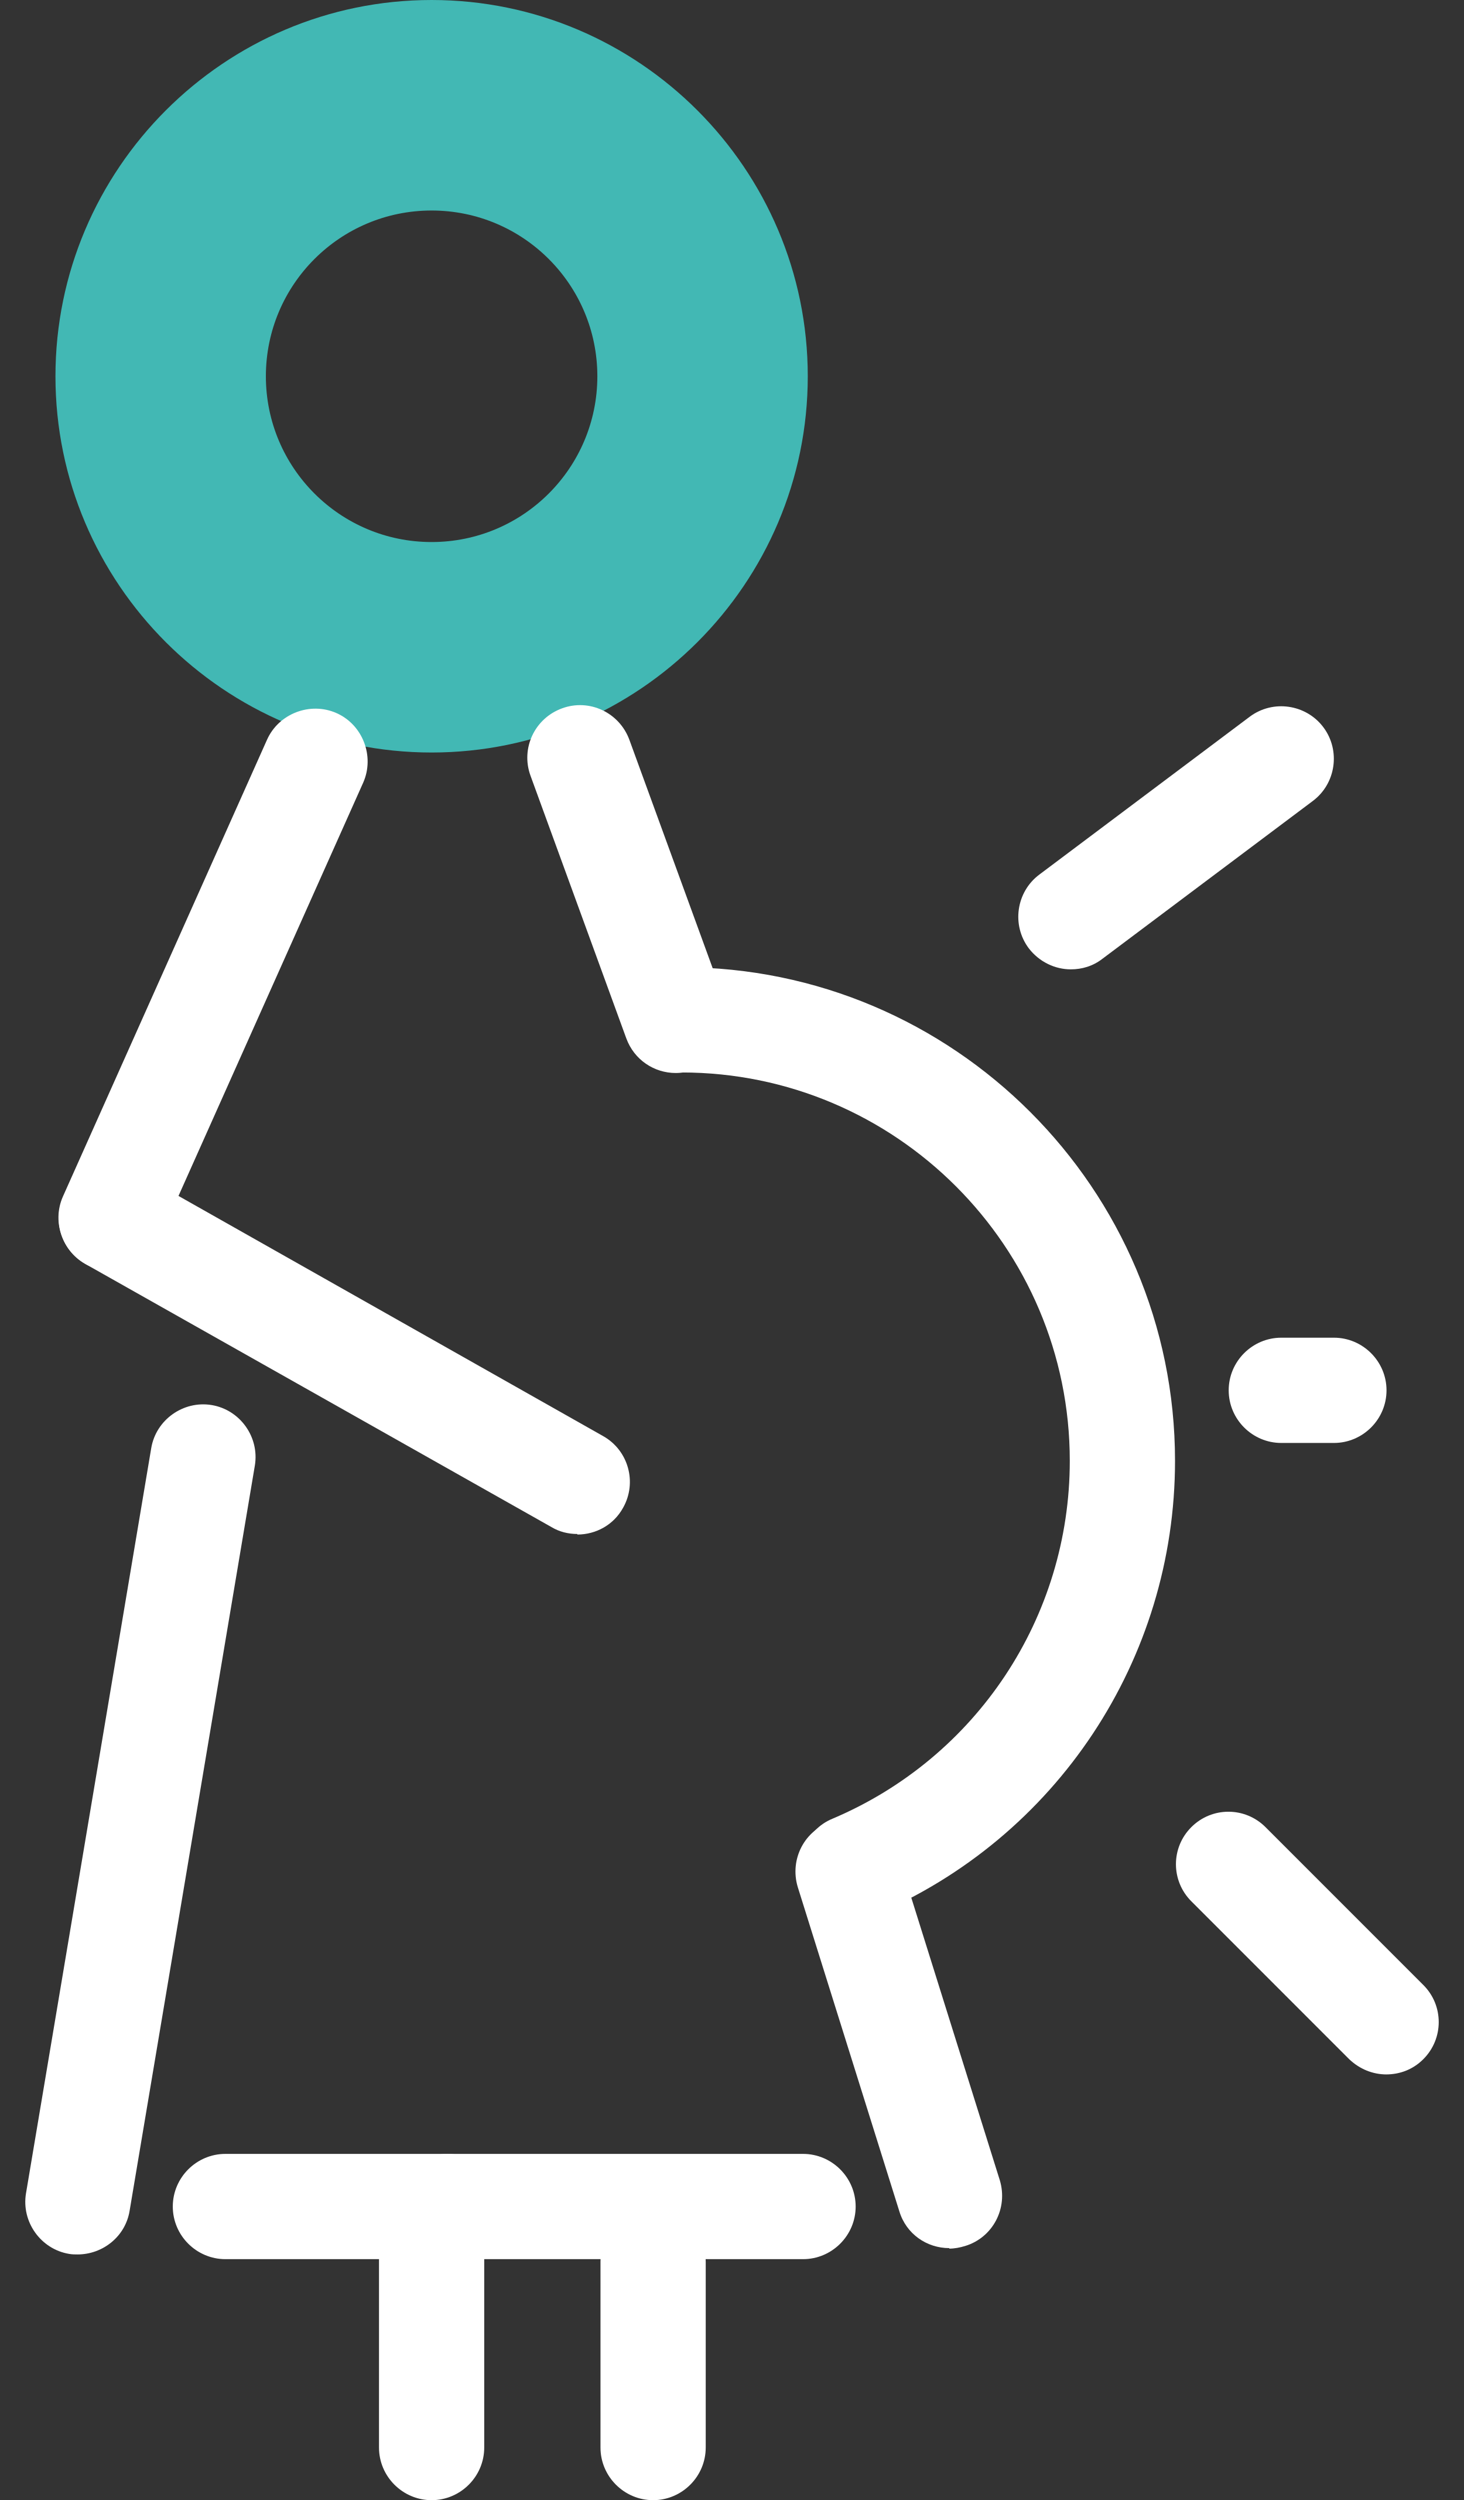
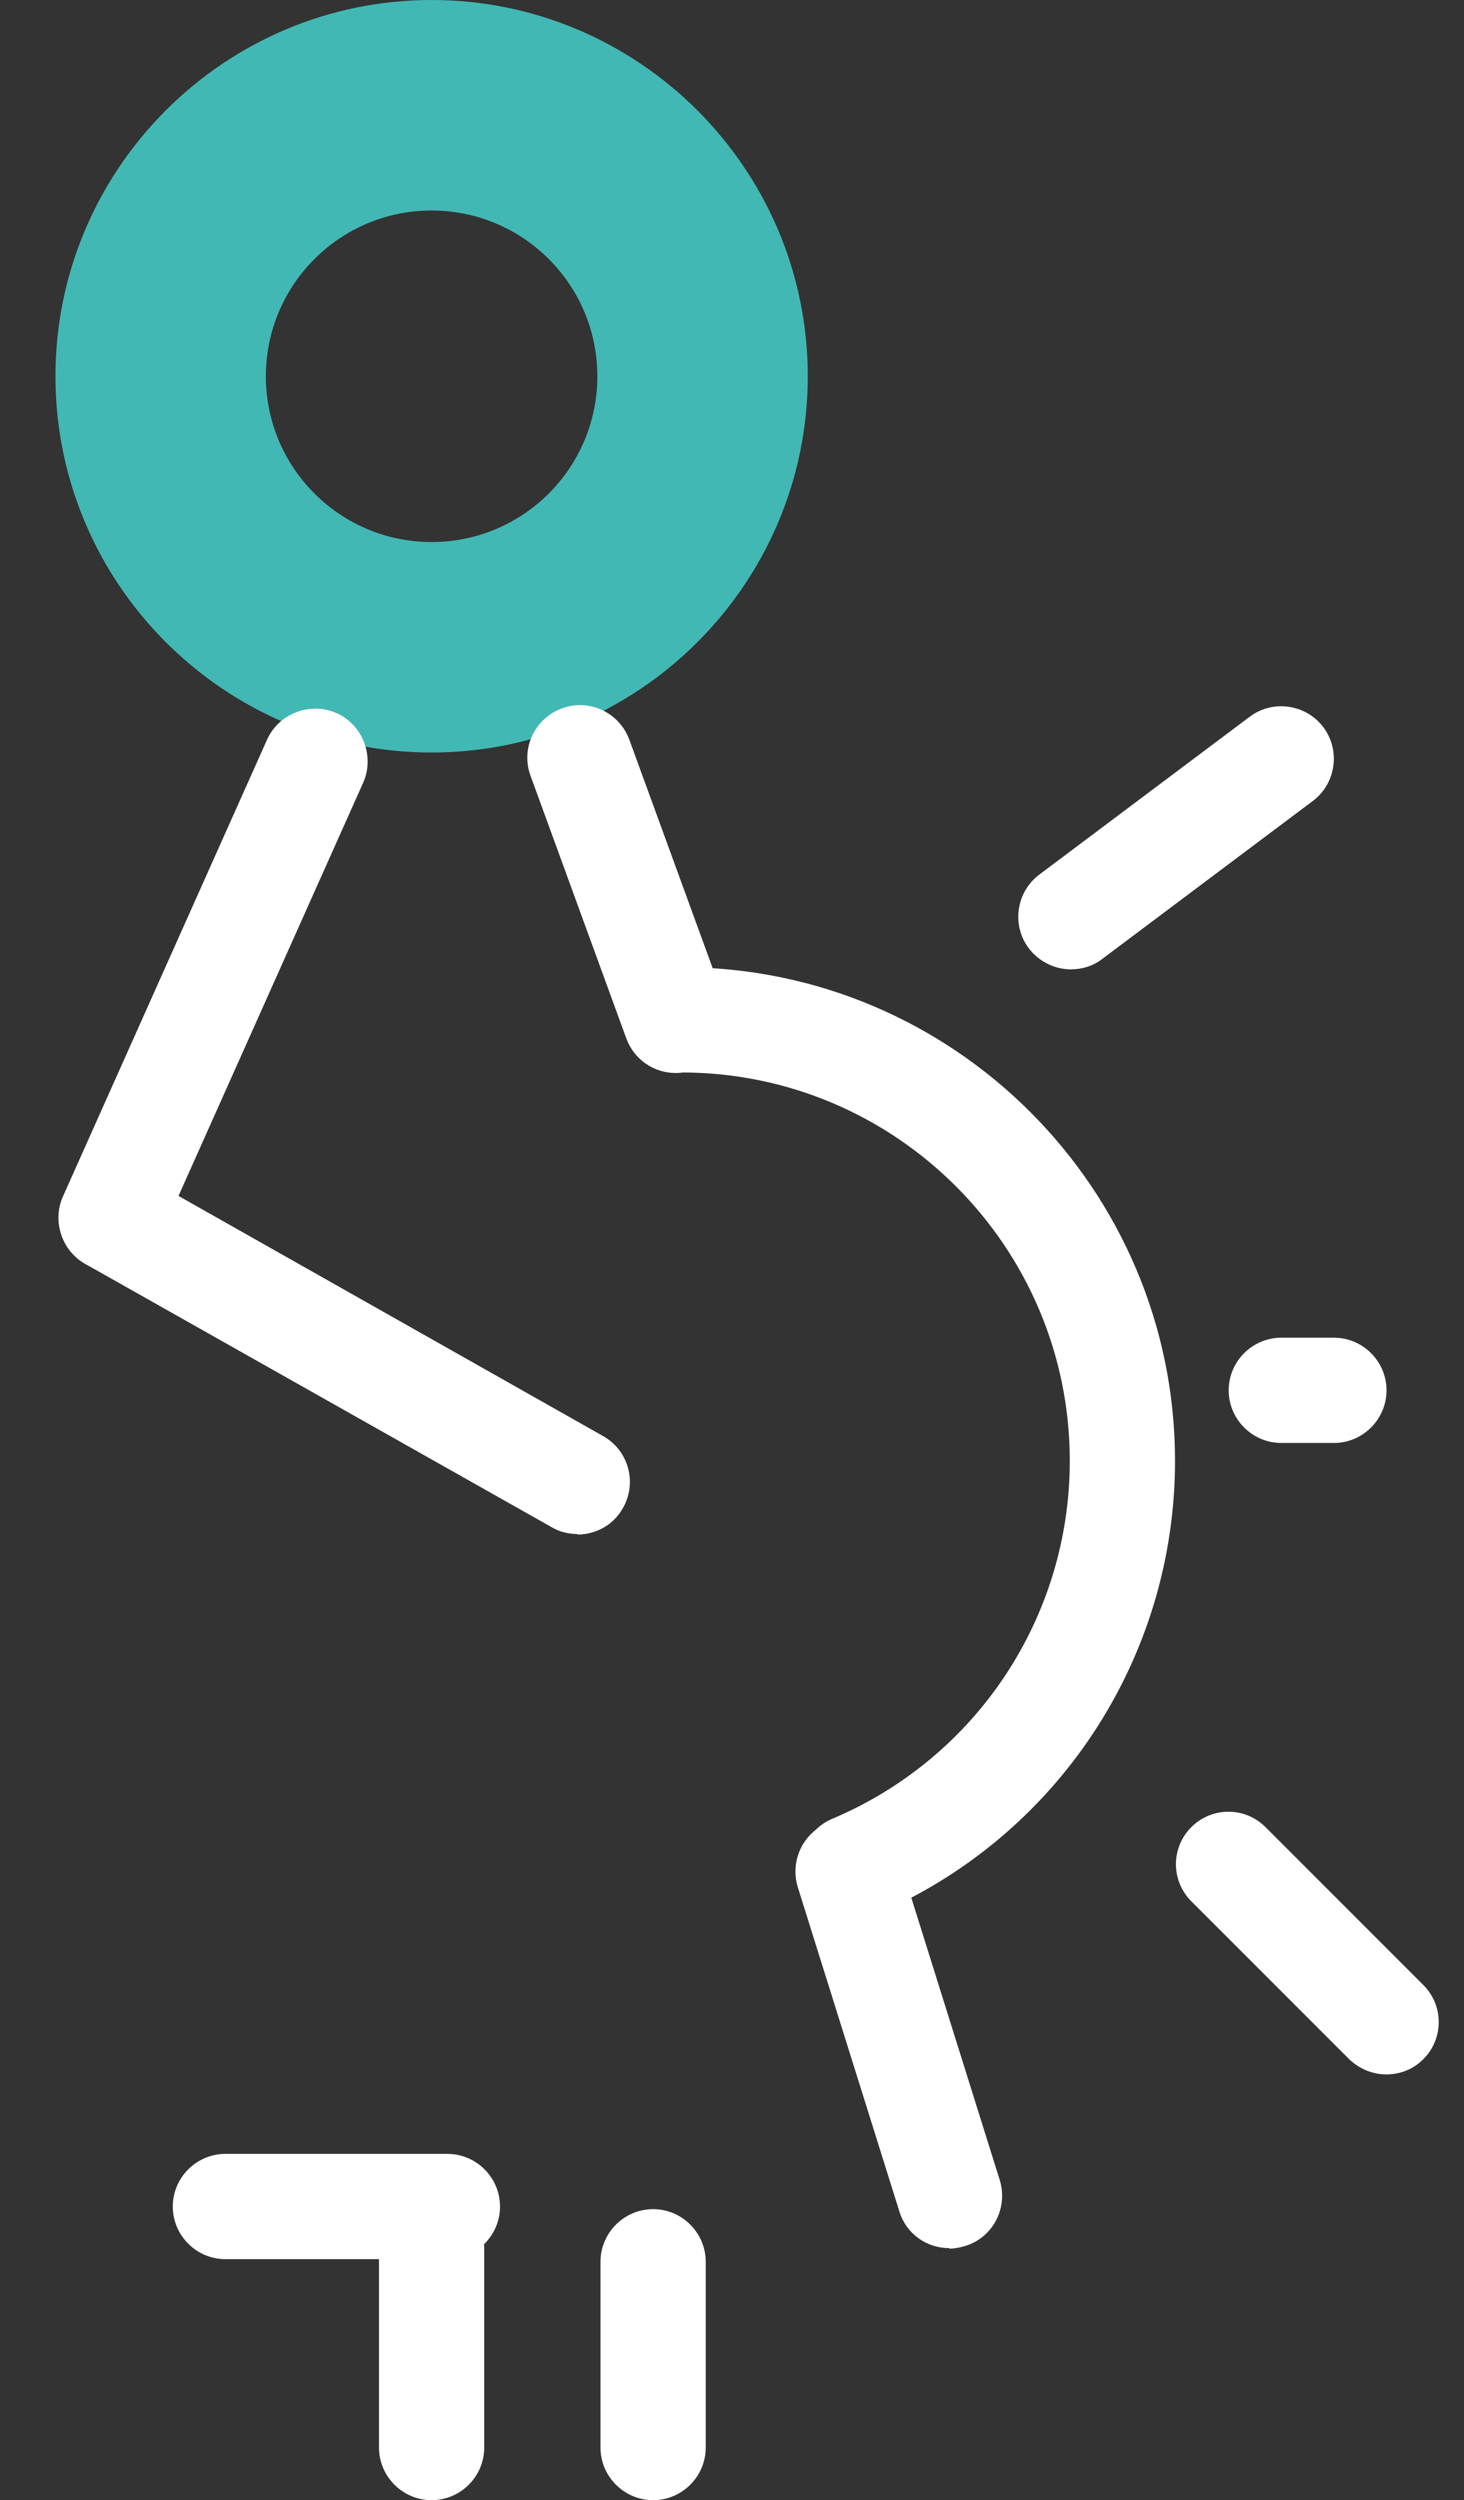
<svg xmlns="http://www.w3.org/2000/svg" width="41" height="70" viewBox="0 0 41 70" fill="none">
  <rect x="0" y="0" width="41" height="70" fill="#333333" stroke="none" />
  <g id="Aktivity pro tÄhotnÃ©">
    <path id="Vector" d="M12.087 21.069C6.282 21.069 1.553 16.34 1.553 10.535C1.553 4.73 6.282 0 12.087 0C17.892 0 22.622 4.73 22.622 10.535C22.622 16.34 17.892 21.069 12.087 21.069ZM12.087 5.894C9.524 5.894 7.446 7.971 7.446 10.535C7.446 13.098 9.524 15.176 12.087 15.176C14.651 15.176 16.729 13.098 16.729 10.535C16.729 7.971 14.651 5.894 12.087 5.894Z" fill="#42B8B4" />
    <path id="Vector_2" d="M18.924 30.042C18.32 30.042 17.76 29.674 17.539 29.07L14.857 21.718C14.577 20.951 14.975 20.111 15.741 19.832C16.507 19.552 17.347 19.95 17.627 20.716L20.309 28.068C20.589 28.834 20.191 29.674 19.425 29.954C19.263 30.013 19.086 30.042 18.924 30.042Z" fill="white" />
    <path id="Vector_3" d="M3.115 35.582C2.909 35.582 2.717 35.538 2.511 35.45C1.774 35.111 1.436 34.241 1.76 33.505L7.476 20.716C7.801 19.979 8.685 19.64 9.421 19.964C10.158 20.288 10.497 21.172 10.173 21.909L4.456 34.698C4.206 35.243 3.675 35.567 3.115 35.567V35.582Z" fill="white" />
    <path id="Vector_4" d="M16.169 42.949C15.919 42.949 15.668 42.89 15.447 42.757L2.393 35.39C1.686 34.993 1.436 34.094 1.834 33.387C2.231 32.679 3.13 32.429 3.837 32.827L16.891 40.208C17.599 40.606 17.849 41.505 17.451 42.212C17.186 42.698 16.685 42.964 16.169 42.964V42.949Z" fill="white" />
    <path id="Vector_5" d="M23.89 53.749C23.315 53.749 22.77 53.41 22.534 52.85C22.21 52.099 22.564 51.229 23.315 50.92C27.352 49.211 29.96 45.277 29.96 40.901C29.96 34.904 25.083 30.027 19.087 30.027C18.276 30.027 17.613 29.364 17.613 28.554C17.613 27.744 18.276 27.081 19.087 27.081C26.704 27.081 32.907 33.283 32.907 40.901C32.907 46.455 29.592 51.465 24.465 53.631C24.273 53.704 24.081 53.749 23.89 53.749Z" fill="white" />
    <path id="Vector_6" d="M26.585 62.943C25.952 62.943 25.377 62.545 25.186 61.911L22.342 52.835C22.106 52.054 22.534 51.229 23.314 50.993C24.095 50.758 24.921 51.185 25.156 51.966L28 61.042C28.236 61.823 27.808 62.648 27.027 62.884C26.88 62.928 26.733 62.957 26.585 62.957V62.943Z" fill="white" />
-     <path id="Vector_7" d="M2.187 63.12C2.098 63.12 2.024 63.12 1.936 63.105C1.14 62.972 0.595 62.206 0.728 61.41L4.235 40.547C4.367 39.752 5.133 39.207 5.929 39.339C6.725 39.472 7.27 40.238 7.137 41.034L3.63 61.897C3.513 62.618 2.879 63.12 2.172 63.12H2.187Z" fill="white" />
    <path id="Vector_8" d="M12.53 63.252H6.312C5.502 63.252 4.839 62.589 4.839 61.779C4.839 60.968 5.502 60.305 6.312 60.305H12.53C13.34 60.305 14.003 60.968 14.003 61.779C14.003 62.589 13.34 63.252 12.53 63.252Z" fill="white" />
    <path id="Vector_9" d="M12.088 70C11.277 70 10.614 69.337 10.614 68.526V62.972C10.614 62.162 11.277 61.498 12.088 61.498C12.898 61.498 13.561 62.162 13.561 62.972V68.526C13.561 69.337 12.898 70 12.088 70Z" fill="white" />
    <path id="Vector_10" d="M18.291 70C17.48 70 16.817 69.337 16.817 68.527V63.326C16.817 62.515 17.48 61.852 18.291 61.852C19.101 61.852 19.764 62.515 19.764 63.326V68.527C19.764 69.337 19.101 70 18.291 70Z" fill="white" />
-     <path id="Vector_11" d="M22.49 63.252H12.53C11.72 63.252 11.057 62.589 11.057 61.779C11.057 60.968 11.72 60.305 12.53 60.305H22.49C23.3 60.305 23.963 60.968 23.963 61.779C23.963 62.589 23.3 63.252 22.49 63.252Z" fill="white" />
    <path id="Vector_12" d="M29.989 27.14C29.547 27.14 29.105 26.933 28.811 26.55C28.325 25.902 28.457 24.974 29.105 24.488L34.999 20.067C35.647 19.581 36.575 19.714 37.062 20.362C37.548 21.011 37.415 21.939 36.767 22.425L30.873 26.845C30.608 27.051 30.299 27.14 29.989 27.14Z" fill="white" />
    <path id="Vector_13" d="M37.357 40.4H35.883C35.073 40.4 34.41 39.737 34.41 38.926C34.41 38.116 35.073 37.453 35.883 37.453H37.357C38.167 37.453 38.83 38.116 38.83 38.926C38.83 39.737 38.167 40.4 37.357 40.4Z" fill="white" />
    <path id="Vector_14" d="M38.83 58.08C38.447 58.08 38.078 57.933 37.784 57.653L33.364 53.233C32.789 52.658 32.789 51.73 33.364 51.156C33.938 50.581 34.866 50.581 35.441 51.156L39.861 55.576C40.436 56.15 40.436 57.078 39.861 57.653C39.566 57.948 39.198 58.08 38.815 58.08H38.83Z" fill="white" />
  </g>
</svg>